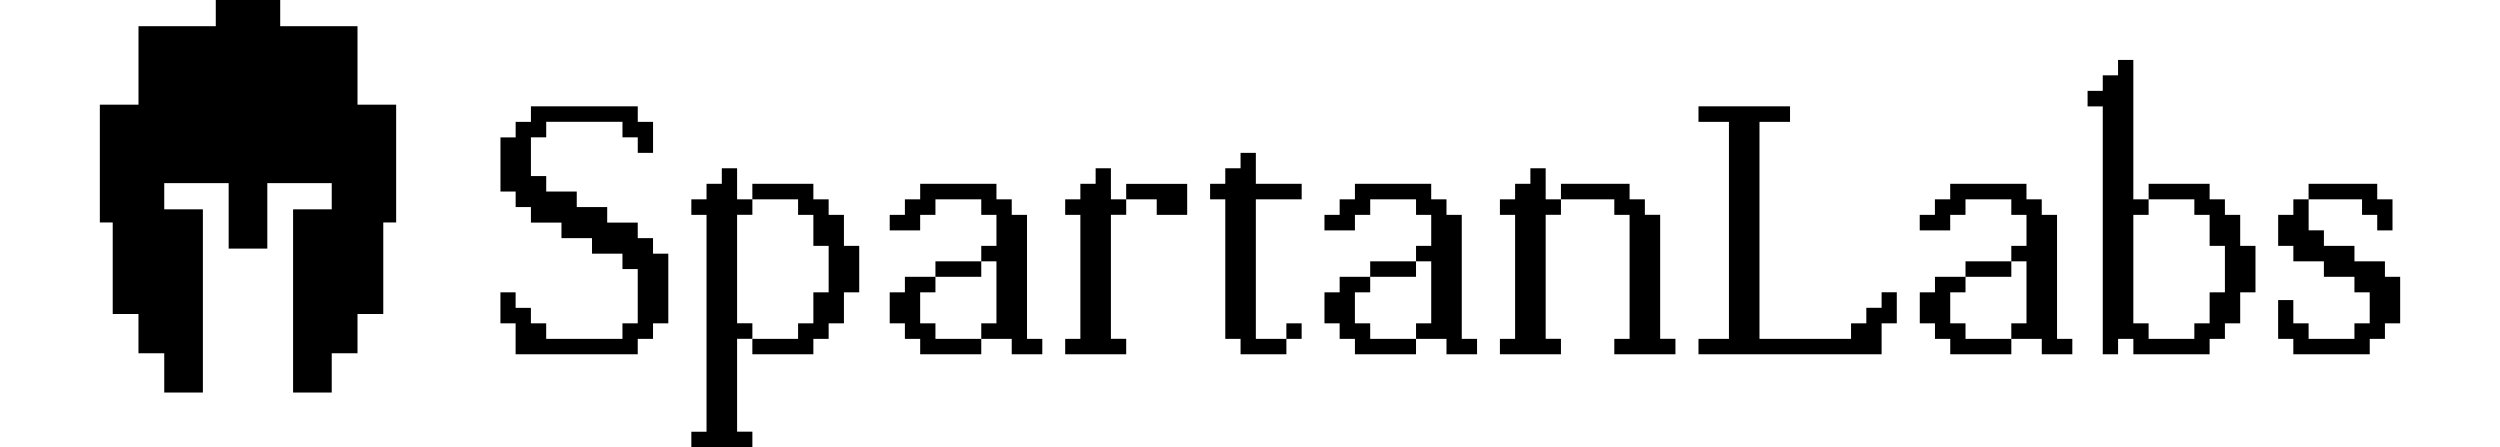
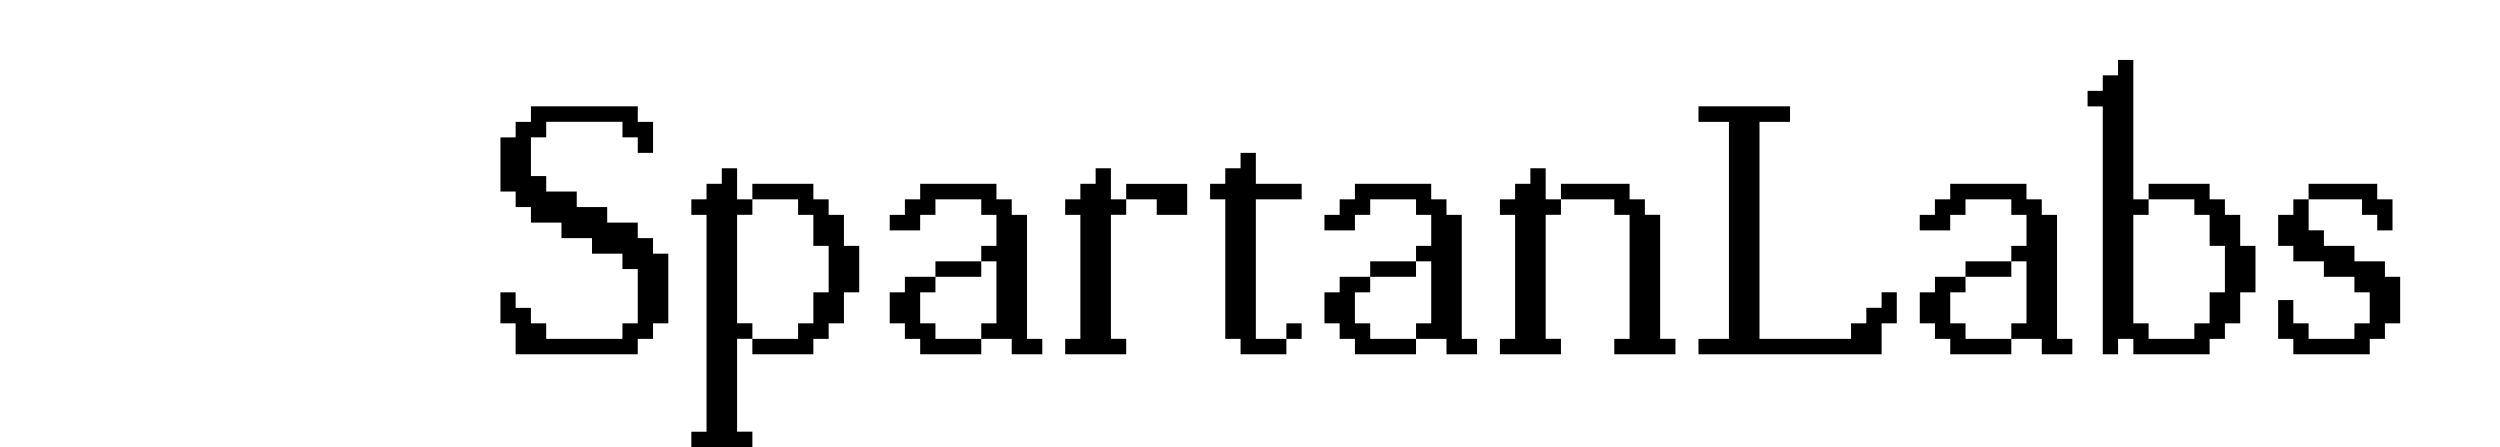
<svg xmlns="http://www.w3.org/2000/svg" width="313" height="56" viewBox="0 0 313 56" fill="none">
  <g clip-path="url(#clip0_9720_109964)">
    <path d="M79.842 44.356H64.555V40.482H62.654V36.599H64.555V38.542H66.469V40.485H68.382V42.429H77.931V40.485H79.845V33.688H77.931V31.757H74.12V29.814H70.296V27.87H66.472V25.927H64.559V23.983H62.658V17.199H64.559V15.255H66.472V13.312H79.848V15.255H81.762V19.139H79.848V17.196H77.934V15.252H68.386V17.196H66.472V22.04H68.386V23.983H72.21V25.927H76.021V27.87H79.845V29.814H81.758V31.757H83.672V40.485H81.758V42.429H79.845V44.36L79.842 44.356ZM94.195 55.998H86.556V54.055H88.457V26.9H86.556V24.957H88.457V23.013H90.371V21.07H92.285V24.954H94.198V26.894H92.285V40.476H94.198V42.419H92.285V54.048H94.198V55.992L94.195 55.998ZM101.833 44.356H94.195V42.426H99.92V40.482H101.833V36.599H103.747V30.784H101.833V26.9H99.92V24.957H94.195V23.013H101.833V24.957H103.747V26.9H105.661V30.784H107.574V36.599H105.661V40.482H103.747V42.426H101.833V44.356ZM130.493 44.356H126.669V42.426H122.854V40.482H124.755V32.715H122.854V30.784H124.755V26.9H122.854V24.957H117.117V26.9H115.203V28.844H111.392V26.9H113.293V24.957H115.206V23.013H124.755V24.957H126.669V26.9H128.582V42.426H130.496V44.356H130.493ZM122.854 34.658H117.117V32.715H122.854V34.658ZM122.854 44.356H115.206V42.426H113.293V40.482H111.392V36.599H113.293V34.655H117.117V36.599H115.203V40.482H117.117V42.426H122.854V44.356ZM141 44.356H133.361V42.426H135.262V26.9H133.361V24.957H135.262V23.013H137.173V21.07H139.086V24.954H141V26.894H139.086V42.419H141V44.35V44.356ZM148.635 26.9H144.821V24.96H140.997V23.017H148.635V26.9ZM161.056 44.356H155.319V42.426H153.405V24.957H151.504V23.013H153.405V21.07H155.319V19.139H157.232V23.013H162.97V24.957H157.232V42.426H161.056V44.356ZM162.966 42.426H161.053V40.482H162.966V42.426ZM184.924 44.356H181.1V42.426H177.288V40.482H179.189V32.715H177.288V30.784H179.189V26.9H177.288V24.957H171.551V26.9H169.637V28.844H165.823V26.9H167.724V24.957H169.637V23.013H179.186V24.957H181.1V26.9H183.013V42.426H184.927V44.356H184.924ZM177.285 34.658H171.548V32.715H177.285V34.658ZM177.285 44.356H169.637V42.426H167.724V40.482H165.823V36.599H167.724V34.655H171.548V36.599H169.634V40.482H171.548V42.426H177.285V44.356ZM195.428 44.356H187.789V42.426H189.69V26.9H187.789V24.957H189.69V23.013H191.604V21.07H193.517V24.954H195.431V26.894H193.517V42.419H195.431V44.35L195.428 44.356ZM209.759 44.356H202.111V42.426H204.024V26.9H202.111V24.957H195.431V23.013H204.024V24.957H205.938V26.897H207.852V42.422H209.765V44.353L209.759 44.356ZM235.574 44.356H212.65V42.426H216.464V15.259H212.65V13.315H224.112V15.259H220.288V42.426H231.751V40.482H233.664V38.539H235.578V36.595H237.479V40.479H235.578V44.353L235.574 44.356ZM259.455 44.356H255.631V42.426H251.816V40.482H253.717V32.715H251.816V30.784H253.717V26.9H251.816V24.957H246.079V26.9H244.165V28.844H240.35V26.9H242.251V24.957H244.165V23.013H253.714V24.957H255.627V26.9H257.541V42.426H259.455V44.356ZM251.819 34.658H246.082V32.715H251.819V34.658ZM251.819 44.356H244.171V42.426H242.258V40.482H240.357V36.599H242.258V34.655H246.082V36.599H244.168V40.482H246.082V42.426H251.819V44.356ZM265.179 44.356H263.266V13.318H261.365V11.375H263.266V9.435H265.179V7.504H267.093V24.96H269.007V26.9H267.093V40.482H269.007V42.426H274.732V40.482H276.645V36.599H278.559V30.784H276.645V26.9H274.732V24.957H269.007V23.013H276.645V24.957H278.559V26.9H280.472V30.784H282.386V36.599H280.472V40.482H278.559V42.426H276.645V44.356H267.096V42.426H265.183V44.356H265.179ZM299.542 28.844H297.628V26.9H295.727V24.957H289.034V23.013H297.628V24.957H299.542V28.841V28.844ZM296.685 44.356H287.124V42.426H285.223V37.572H287.124V40.485H289.038V42.429H294.775V40.485H296.689V36.602H294.775V34.658H290.951V32.715H287.127V30.784H285.226V26.9H287.127V24.957H289.041V28.841H290.954V30.784H294.778V32.715H298.593V34.658H300.506V40.485H298.593V42.429H296.692V44.36L296.685 44.356Z" fill="black" />
-     <path fill-rule="evenodd" clip-rule="evenodd" d="M35.082 3.277H44.76V13.107H49.599V27.85H47.987V39.316H44.76V44.231H41.533V49.145H36.694V26.21H41.533V22.932H33.467V31.124H28.628V22.932H20.563V26.21H25.401V49.145H20.563V44.231H17.336V39.316H14.112V27.85H12.5V13.107H17.339V3.277H27.017V0H35.082V3.277Z" fill="black" />
  </g>
  <defs>
    <clipPath id="clip0_9720_109964">
      <rect width="288" height="56" fill="white" transform="translate(12.5)" />
    </clipPath>
  </defs>
</svg>